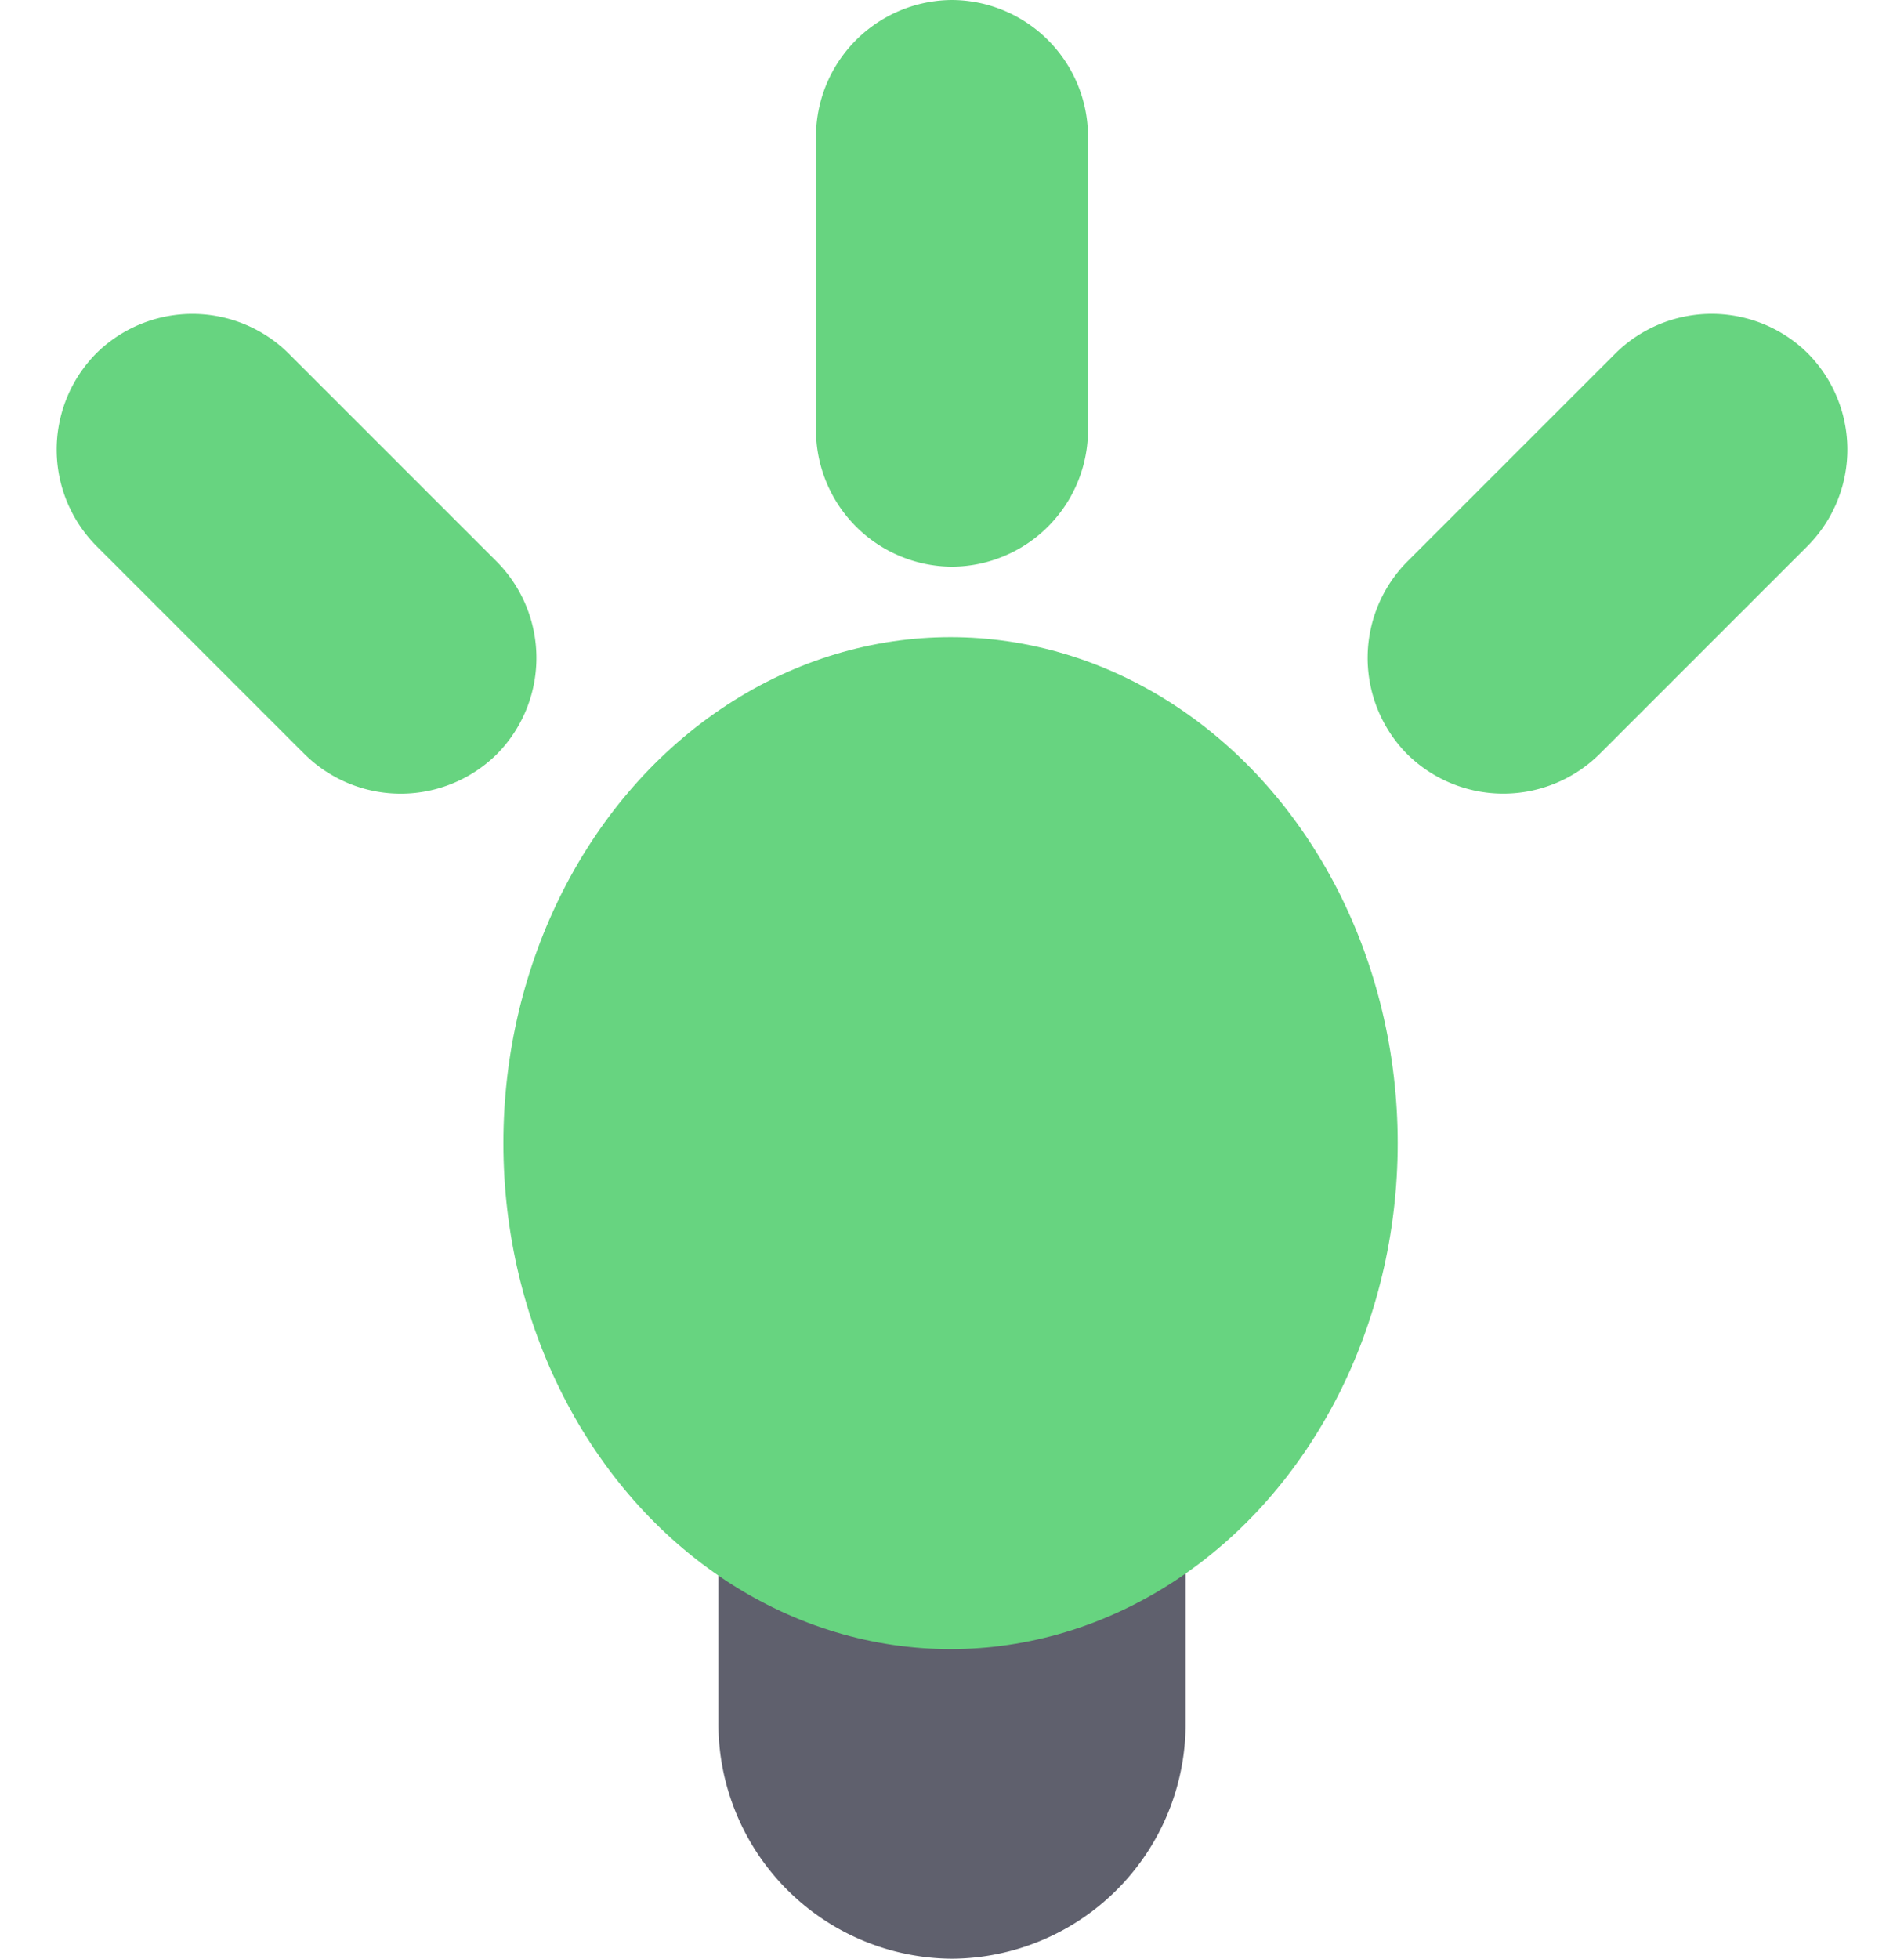
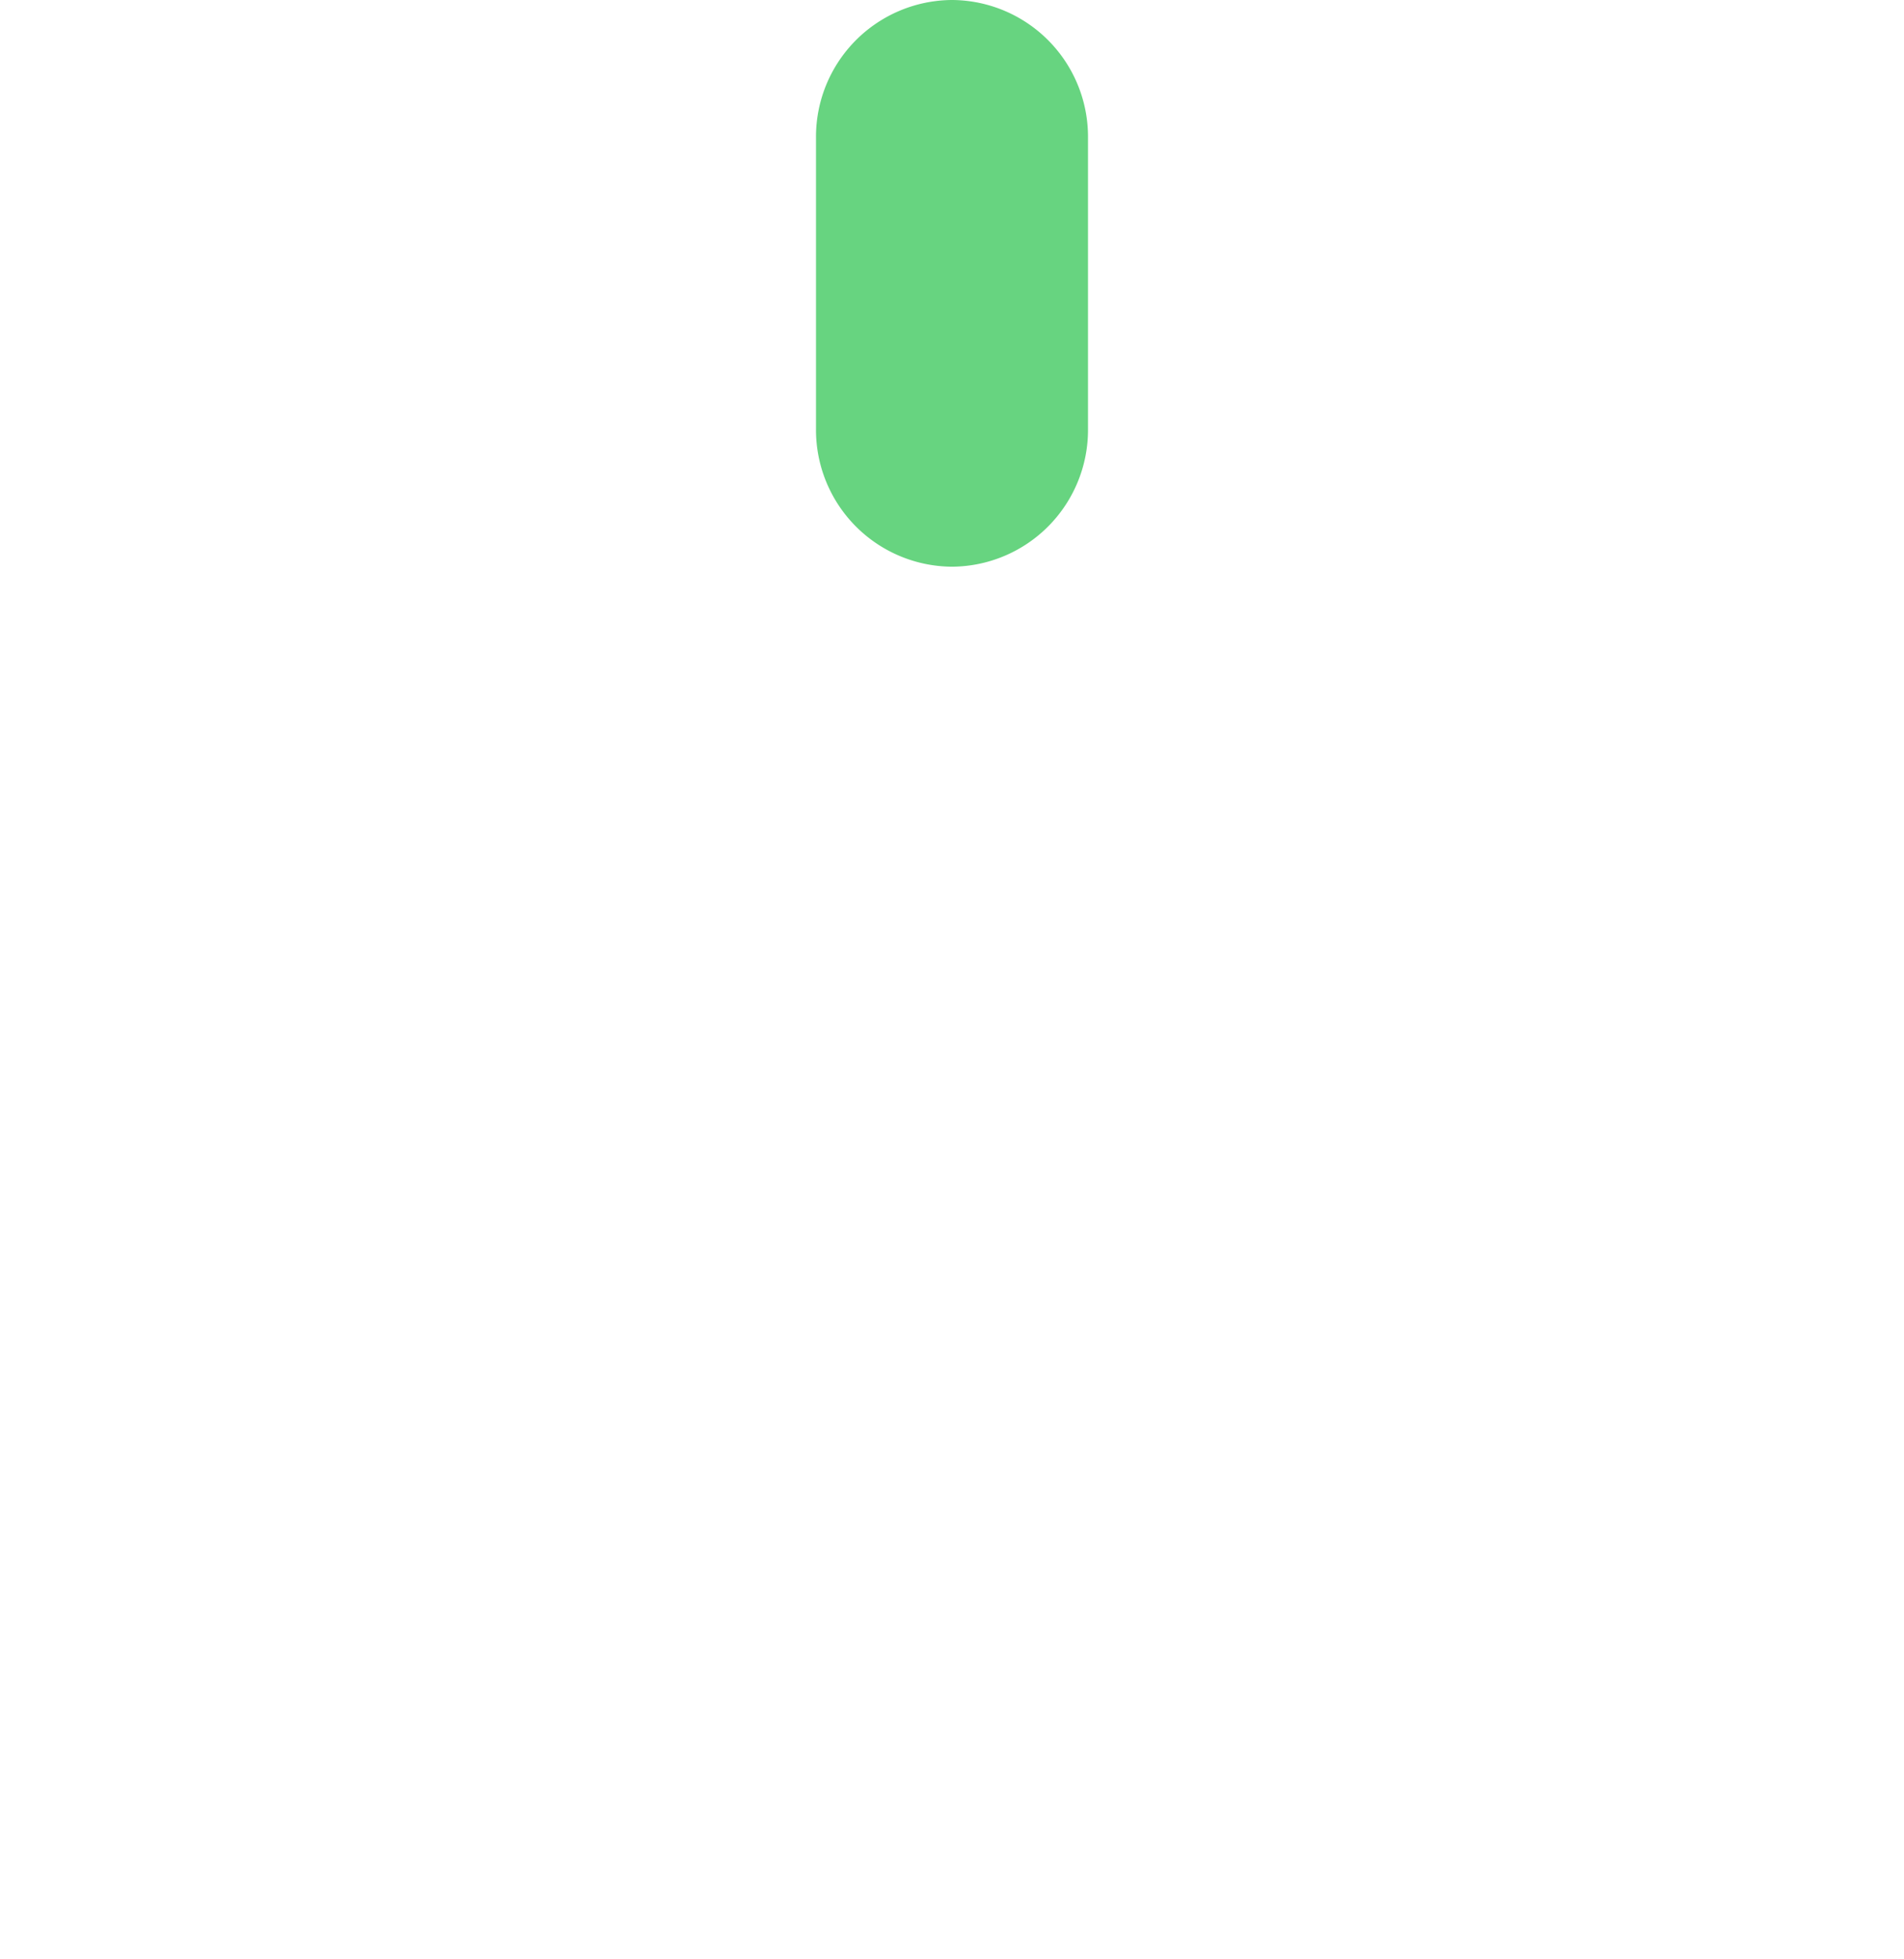
<svg xmlns="http://www.w3.org/2000/svg" viewBox="0 0 87.494 90">
  <defs>
    <style>.aa{fill:#67d480;}.bb{fill:#5f606d;}</style>
  </defs>
  <g transform="translate(-3326.171 455.284)">
    <path class="aa" d="M0,6.319v13.4a6.286,6.286,0,0,0,6.251,6.32h0a6.285,6.285,0,0,0,6.249-6.32V6.319A6.284,6.284,0,0,0,6.251,0h0A6.285,6.285,0,0,0,0,6.319Z" transform="translate(3363.668 -455.284)" />
-     <path class="bb" d="M0,10.853V33.871A10.8,10.8,0,0,0,10.735,44.725h0A10.8,10.8,0,0,0,21.469,33.871V10.853A10.793,10.793,0,0,0,10.735,0h0A10.8,10.8,0,0,0,0,10.853Z" transform="translate(3359.184 -410.009)" />
-     <path class="aa" d="M0,6.319v13.4a6.286,6.286,0,0,0,6.251,6.32h0a6.285,6.285,0,0,0,6.249-6.32V6.319A6.284,6.284,0,0,0,6.251,0h0A6.285,6.285,0,0,0,0,6.319Z" transform="translate(3404.826 -443.466) rotate(45)" />
-     <path class="aa" d="M0,6.319v13.4a6.286,6.286,0,0,0,6.251,6.32h0a6.285,6.285,0,0,0,6.249-6.32V6.319A6.284,6.284,0,0,0,6.251,0h0A6.285,6.285,0,0,0,0,6.319Z" transform="translate(3353.424 -425.052) rotate(135)" />
-     <ellipse class="aa" cx="20.548" cy="23.249" rx="20.548" ry="23.249" transform="translate(3349.303 -426.007)" />
  </g>
</svg>